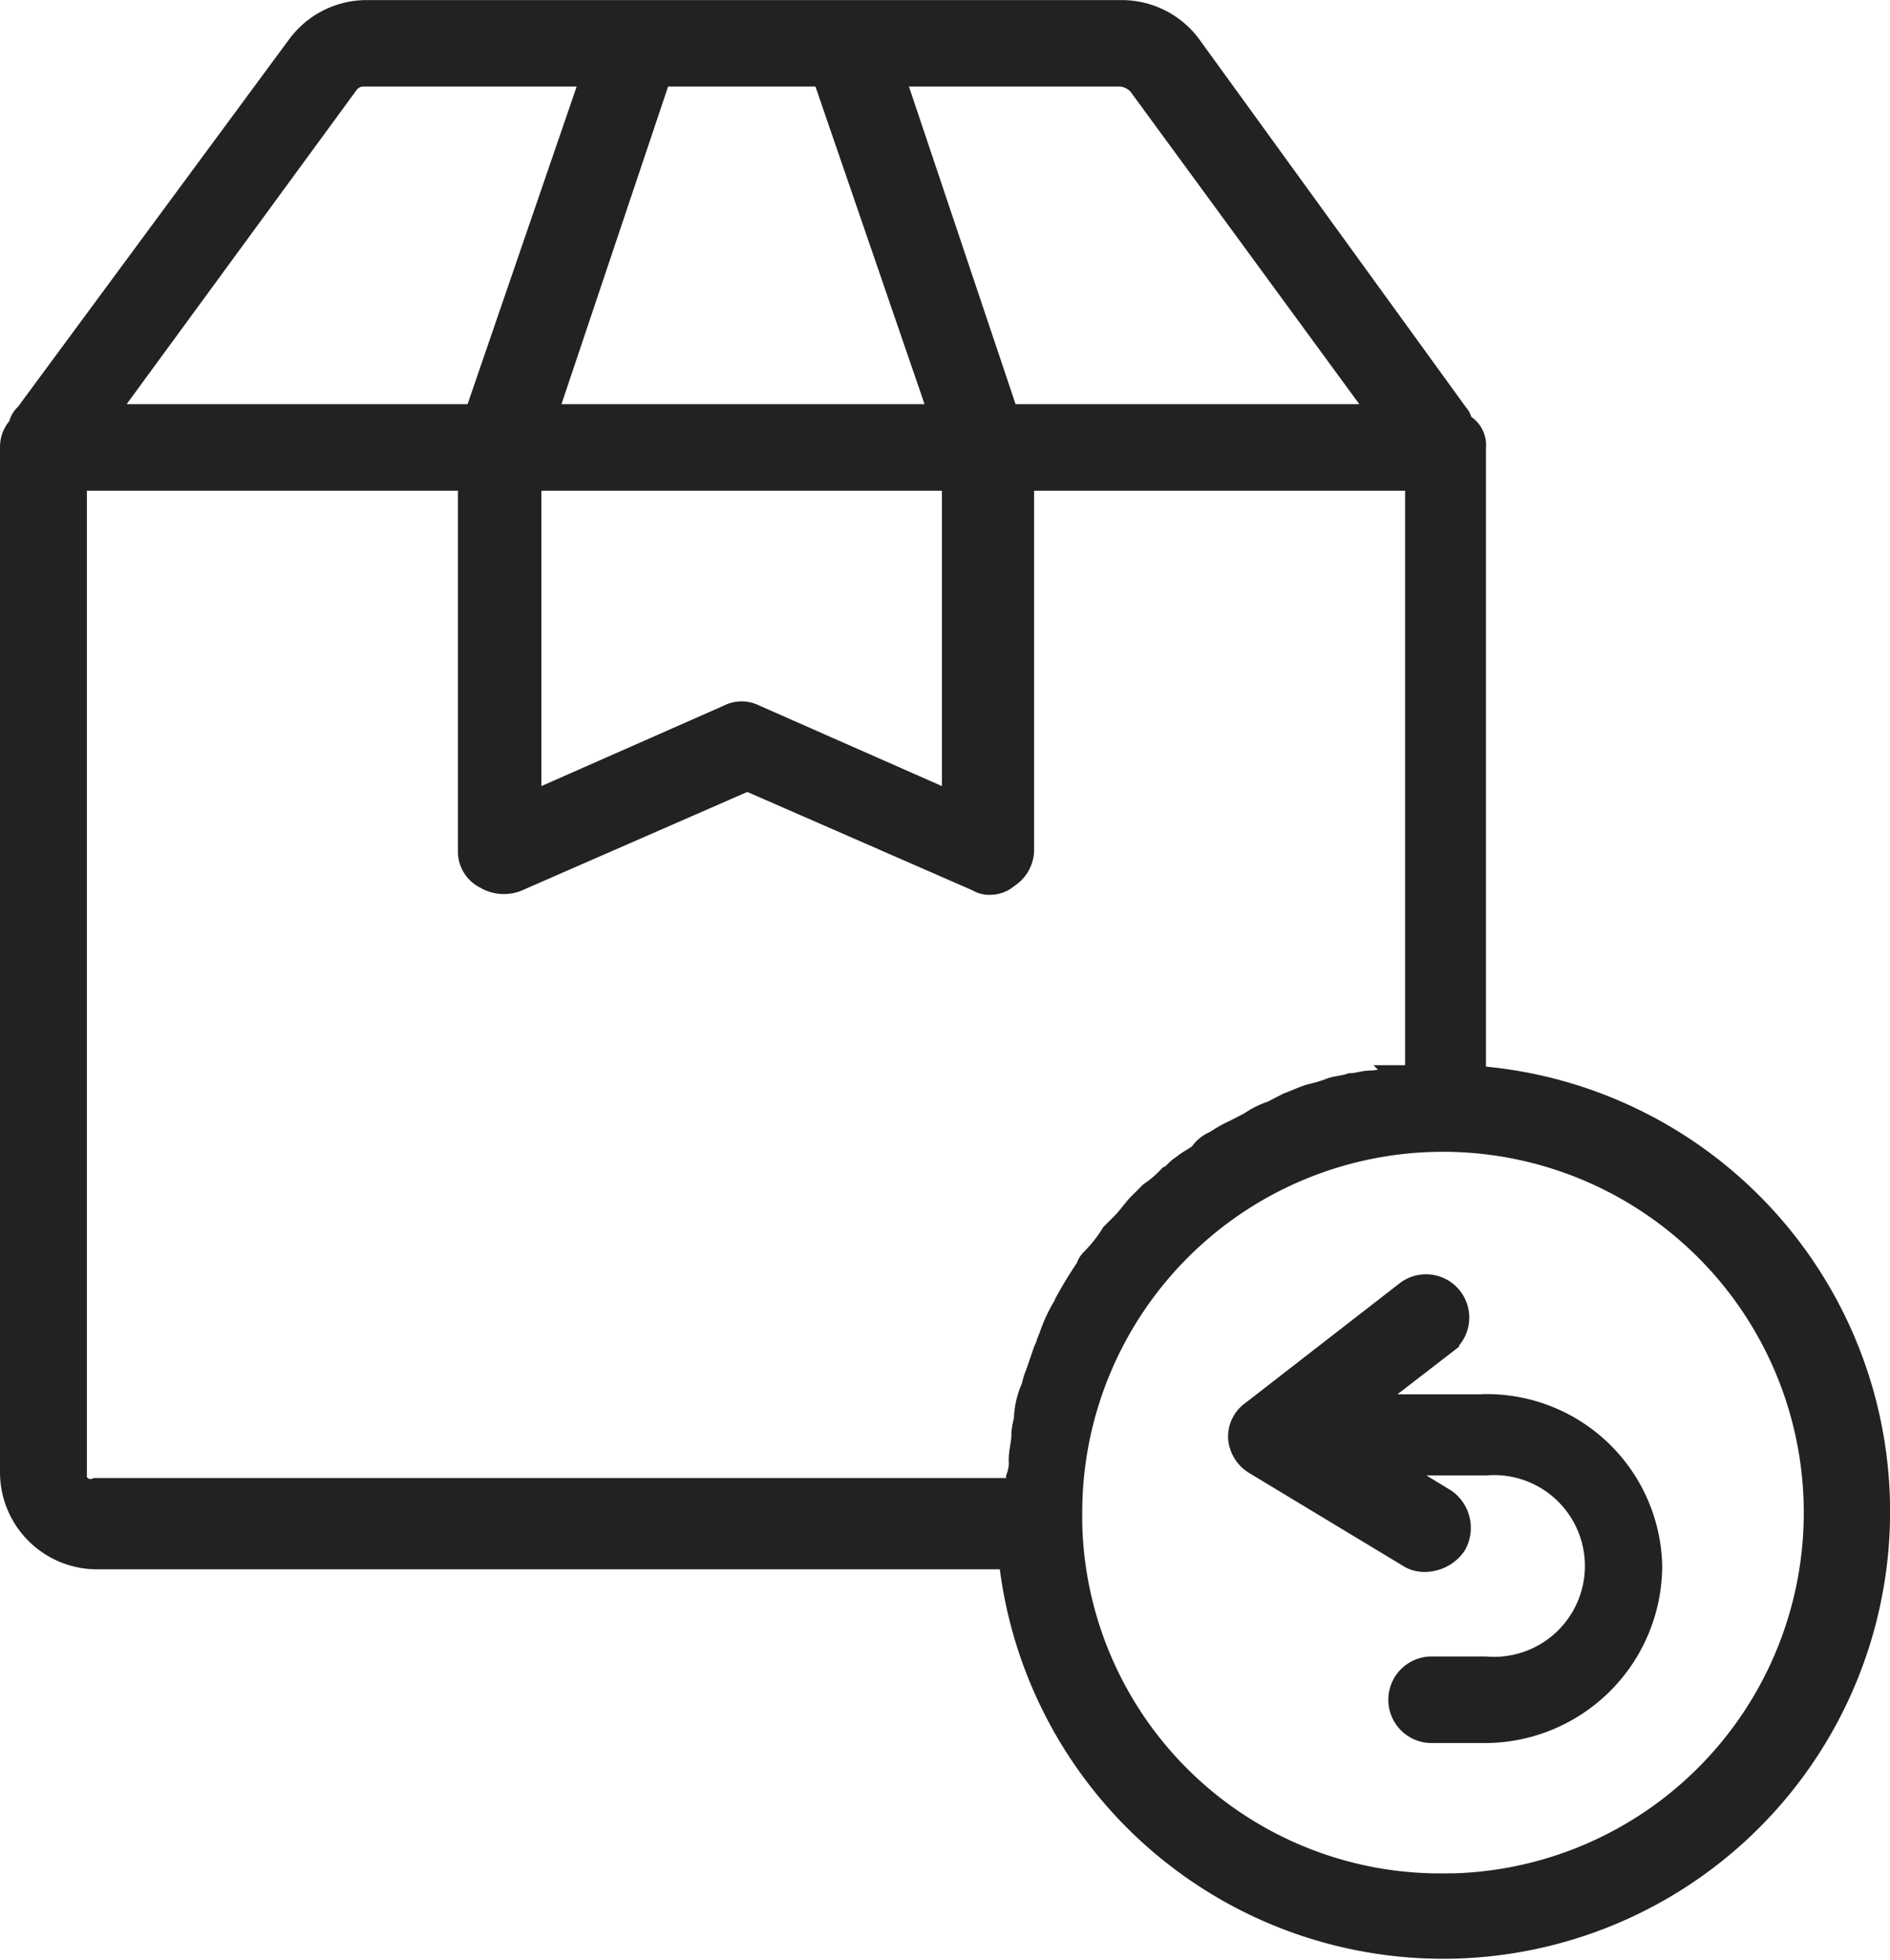
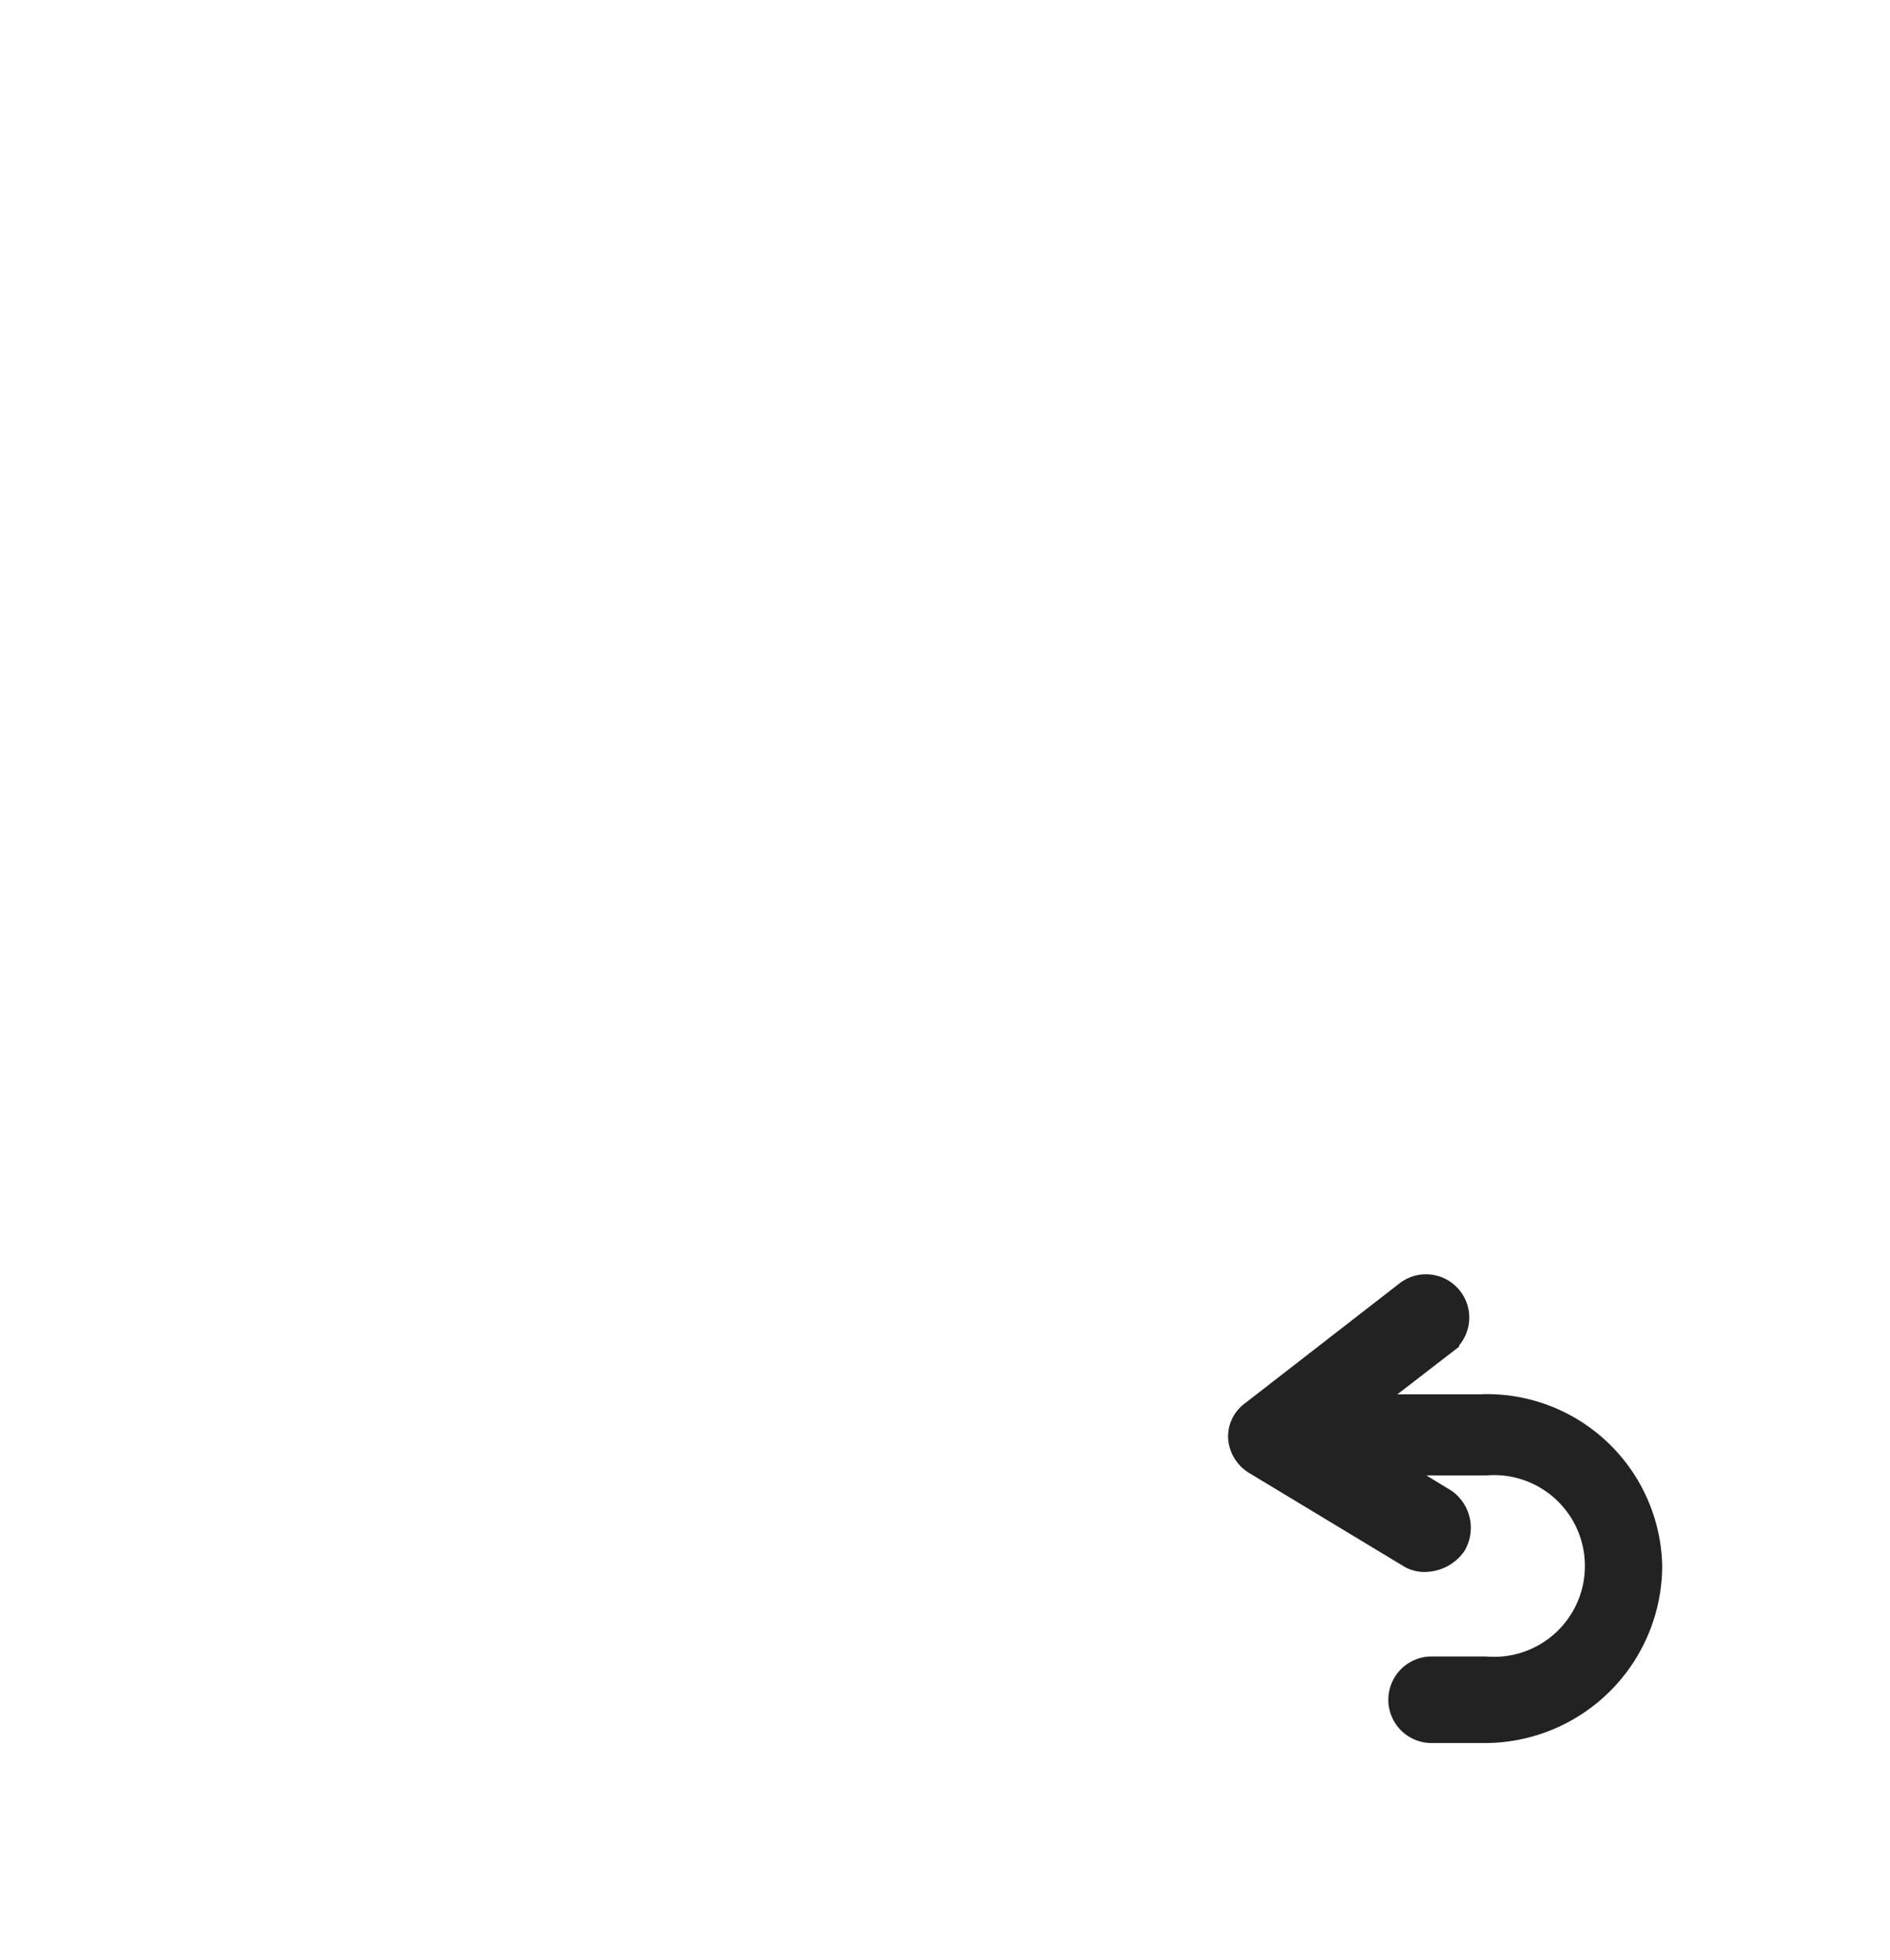
<svg xmlns="http://www.w3.org/2000/svg" width="22.883" height="23.725" viewBox="0 0 22.883 23.725">
  <g id="Group_1627" data-name="Group 1627" transform="translate(5205.051 -8522.8)">
-     <path id="Path_2323" data-name="Path 2323" d="M173.271,91.292V83.614a.217.217,0,0,0-.13-.227c-.032-.032-.032-.1-.065-.129l-3.24-4.47a.966.966,0,0,0-.778-.389h-9.135a.966.966,0,0,0-.778.389l-3.3,4.471a.169.169,0,0,0-.065.129.294.294,0,0,0-.1.227V96.022a.975.975,0,0,0,.972.972h11.112a5.212,5.212,0,1,0,5.507-5.7Zm-3.952-12.116,3.013,4.114h-4.7l-1.425-4.244h2.851a.4.4,0,0,1,.259.129Zm-7.451,4.762h5.216V88.02l-2.495-1.1a.276.276,0,0,0-.259,0l-2.495,1.1V83.938Zm3.628-4.892,1.458,4.244H162l1.425-4.244Zm-5.864.129a.3.3,0,0,1,.259-.129h2.851l-1.458,4.244h-4.665Zm-3.3,16.846V83.938h4.892v4.568a.289.289,0,0,0,.162.259.371.371,0,0,0,.324.032l2.818-1.231,2.818,1.231a.2.2,0,0,0,.13.032.247.247,0,0,0,.162-.065.331.331,0,0,0,.162-.259V83.938h4.892v7.354h-.1a.553.553,0,0,0-.227.032c-.1,0-.194.032-.292.032-.065,0-.162.032-.227.032-.1.032-.194.032-.259.065a2.105,2.105,0,0,1-.227.065c-.1.032-.162.065-.259.1l-.194.1a.972.972,0,0,0-.259.129l-.194.1a1.414,1.414,0,0,0-.227.129.324.324,0,0,0-.162.129c-.065.065-.162.1-.227.162-.065.032-.1.1-.162.129a1.4,1.4,0,0,1-.227.194l-.129.129c-.065.065-.129.162-.194.227l-.129.129a1.773,1.773,0,0,1-.227.292c-.032.032-.065.065-.065.1a4.771,4.771,0,0,0-.259.421.114.114,0,0,1-.032.065,1.742,1.742,0,0,0-.162.356c-.032.065-.032.1-.065.162l-.1.292c-.032.065-.032.129-.065.194a.948.948,0,0,0-.065.292c0,.065-.032.129-.032.227s-.032.194-.032.292a.553.553,0,0,1-.032.227v.194H156.652a.248.248,0,0,1-.324-.259Zm16.619,5.054a4.536,4.536,0,0,1-4.568-4.438v-.129a4.568,4.568,0,1,1,4.568,4.568Z" transform="translate(-5360.531 8444.602)" fill="#222" stroke="#222" stroke-width="0.4" />
    <path id="Path_2324" data-name="Path 2324" d="M415.608,346.552h-1.62l1.134-.875a.324.324,0,0,0-.389-.518l-1.879,1.458a.3.3,0,0,0-.129.259.331.331,0,0,0,.162.259l1.879,1.134a.293.293,0,0,0,.162.032.386.386,0,0,0,.291-.162.349.349,0,0,0-.1-.454l-.907-.551h1.425a1.3,1.3,0,1,1,0,2.591h-.648a.324.324,0,0,0,0,.648h.648a1.95,1.95,0,0,0,1.944-1.944,1.924,1.924,0,0,0-1.977-1.879Z" transform="translate(-5602.707 8193.326)" fill="#222" stroke="#222" stroke-width="0.4" />
  </g>
</svg>